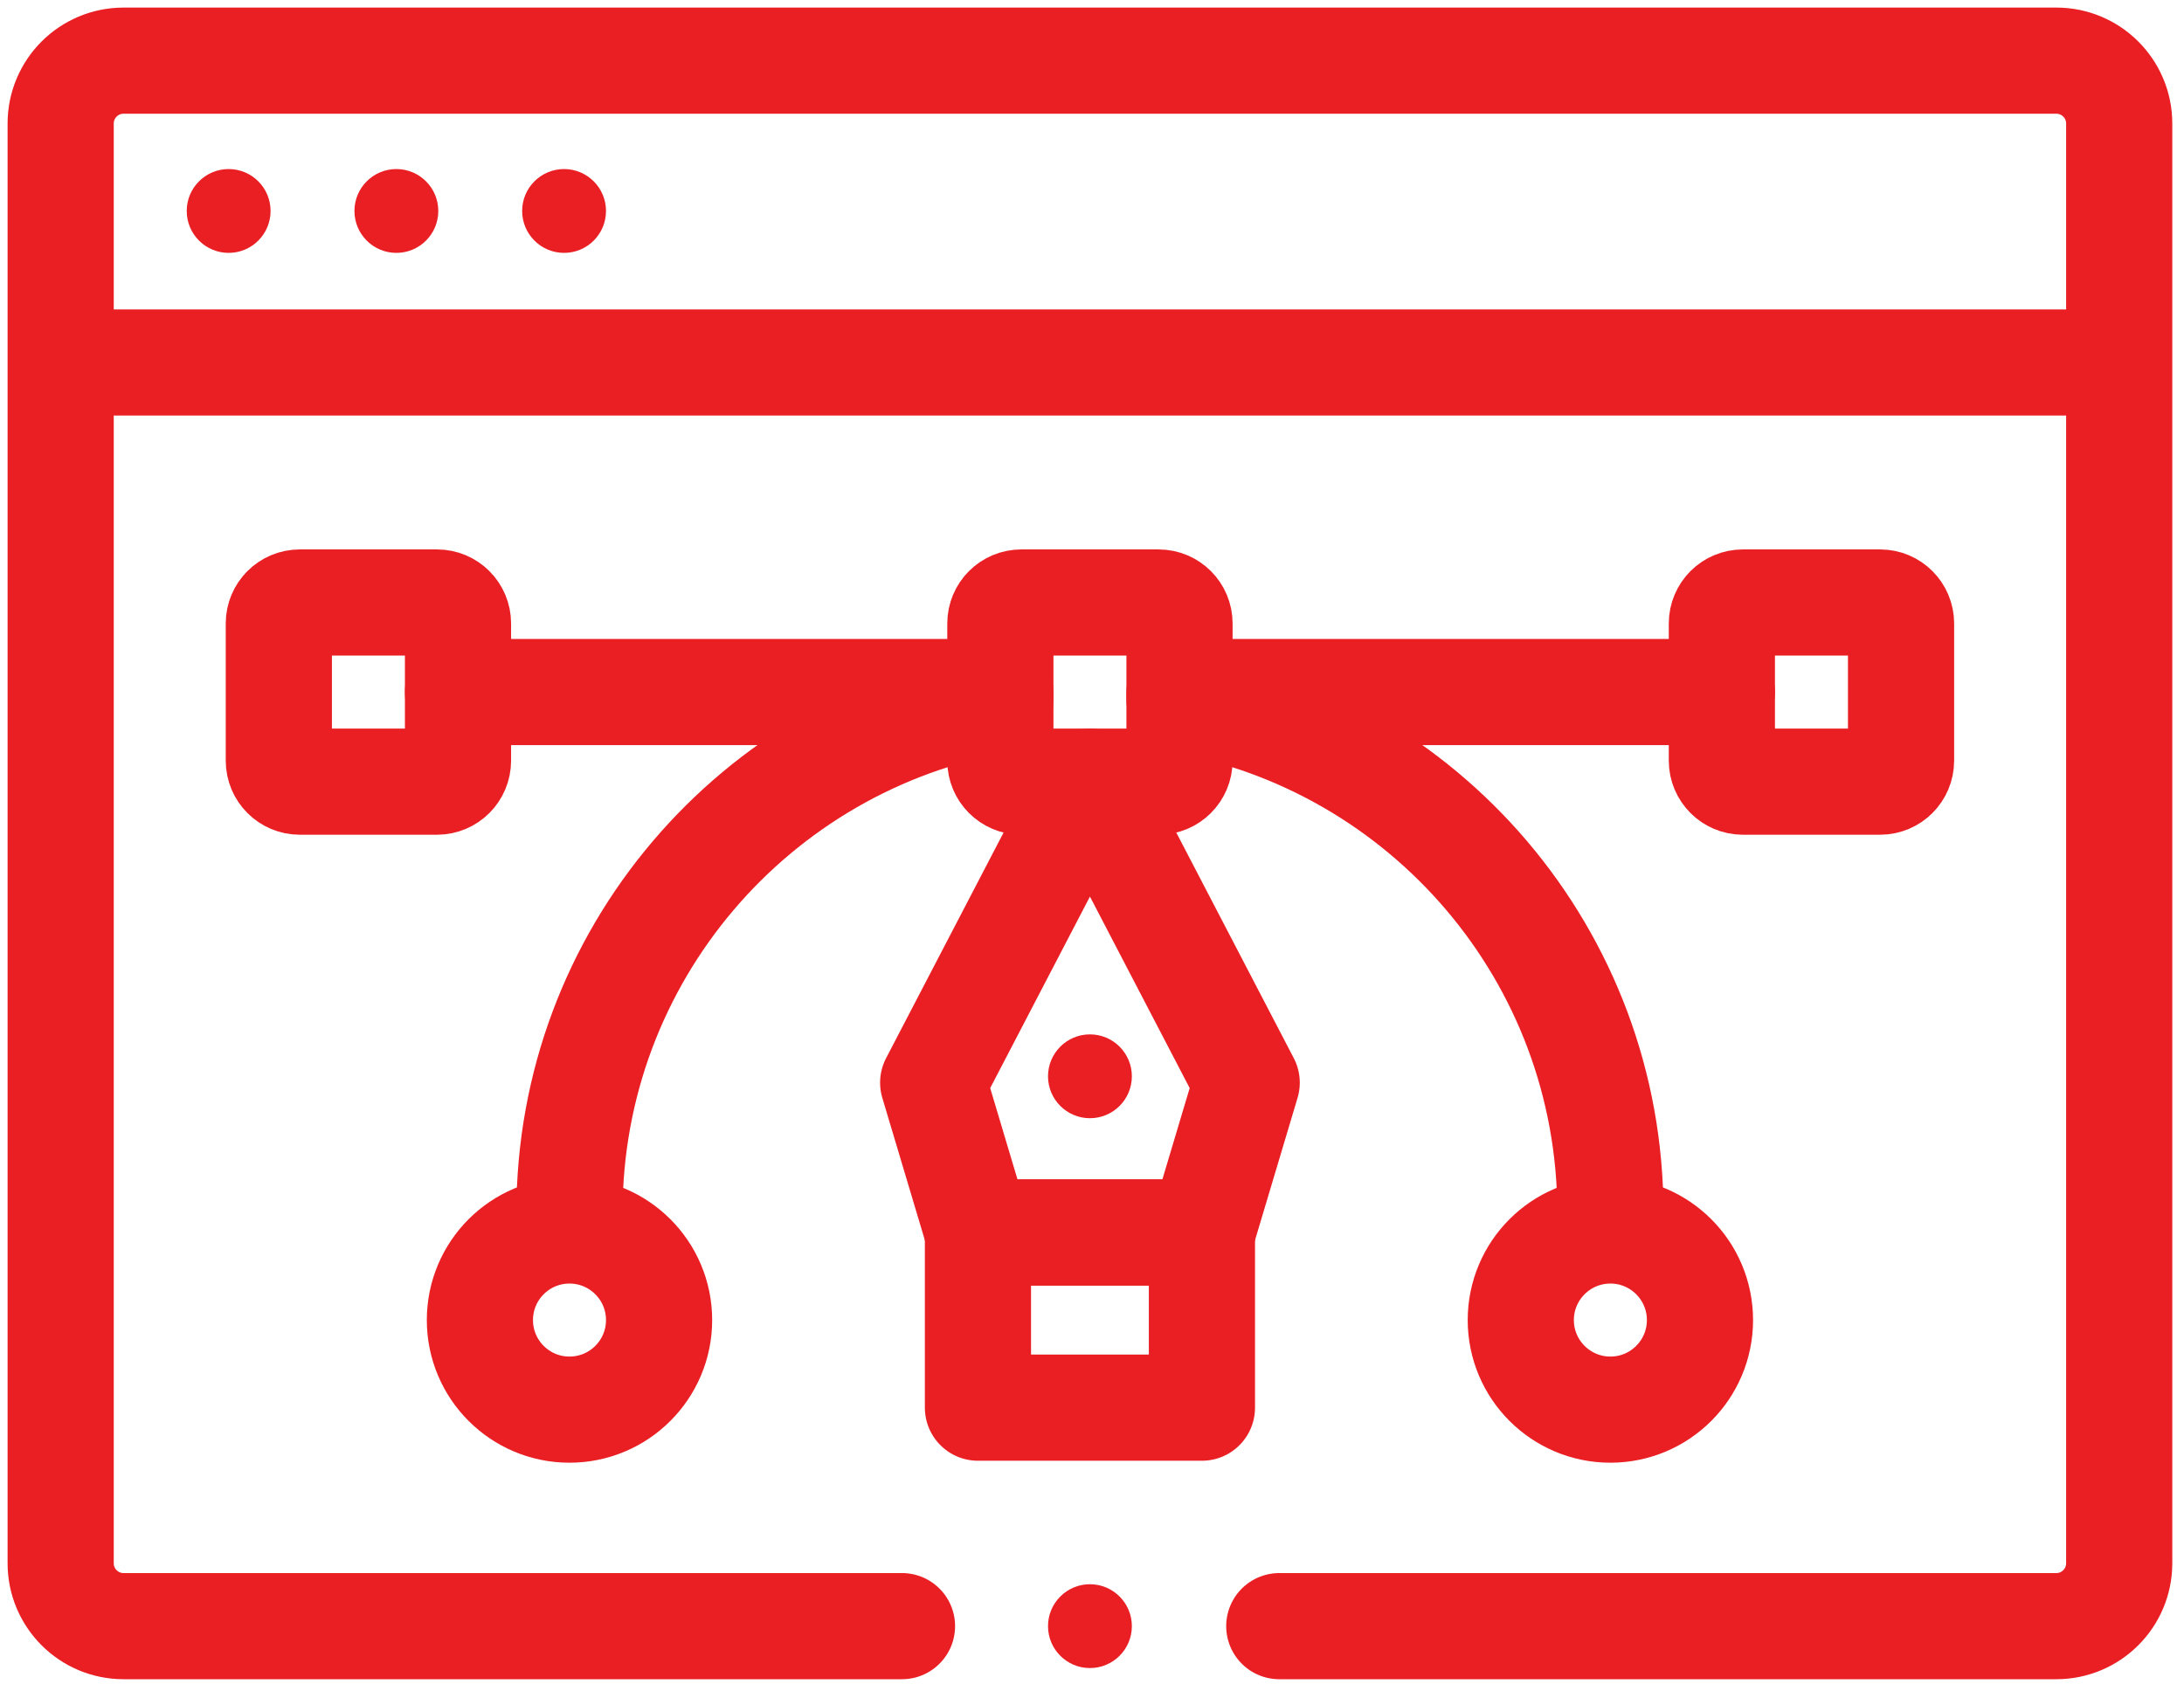
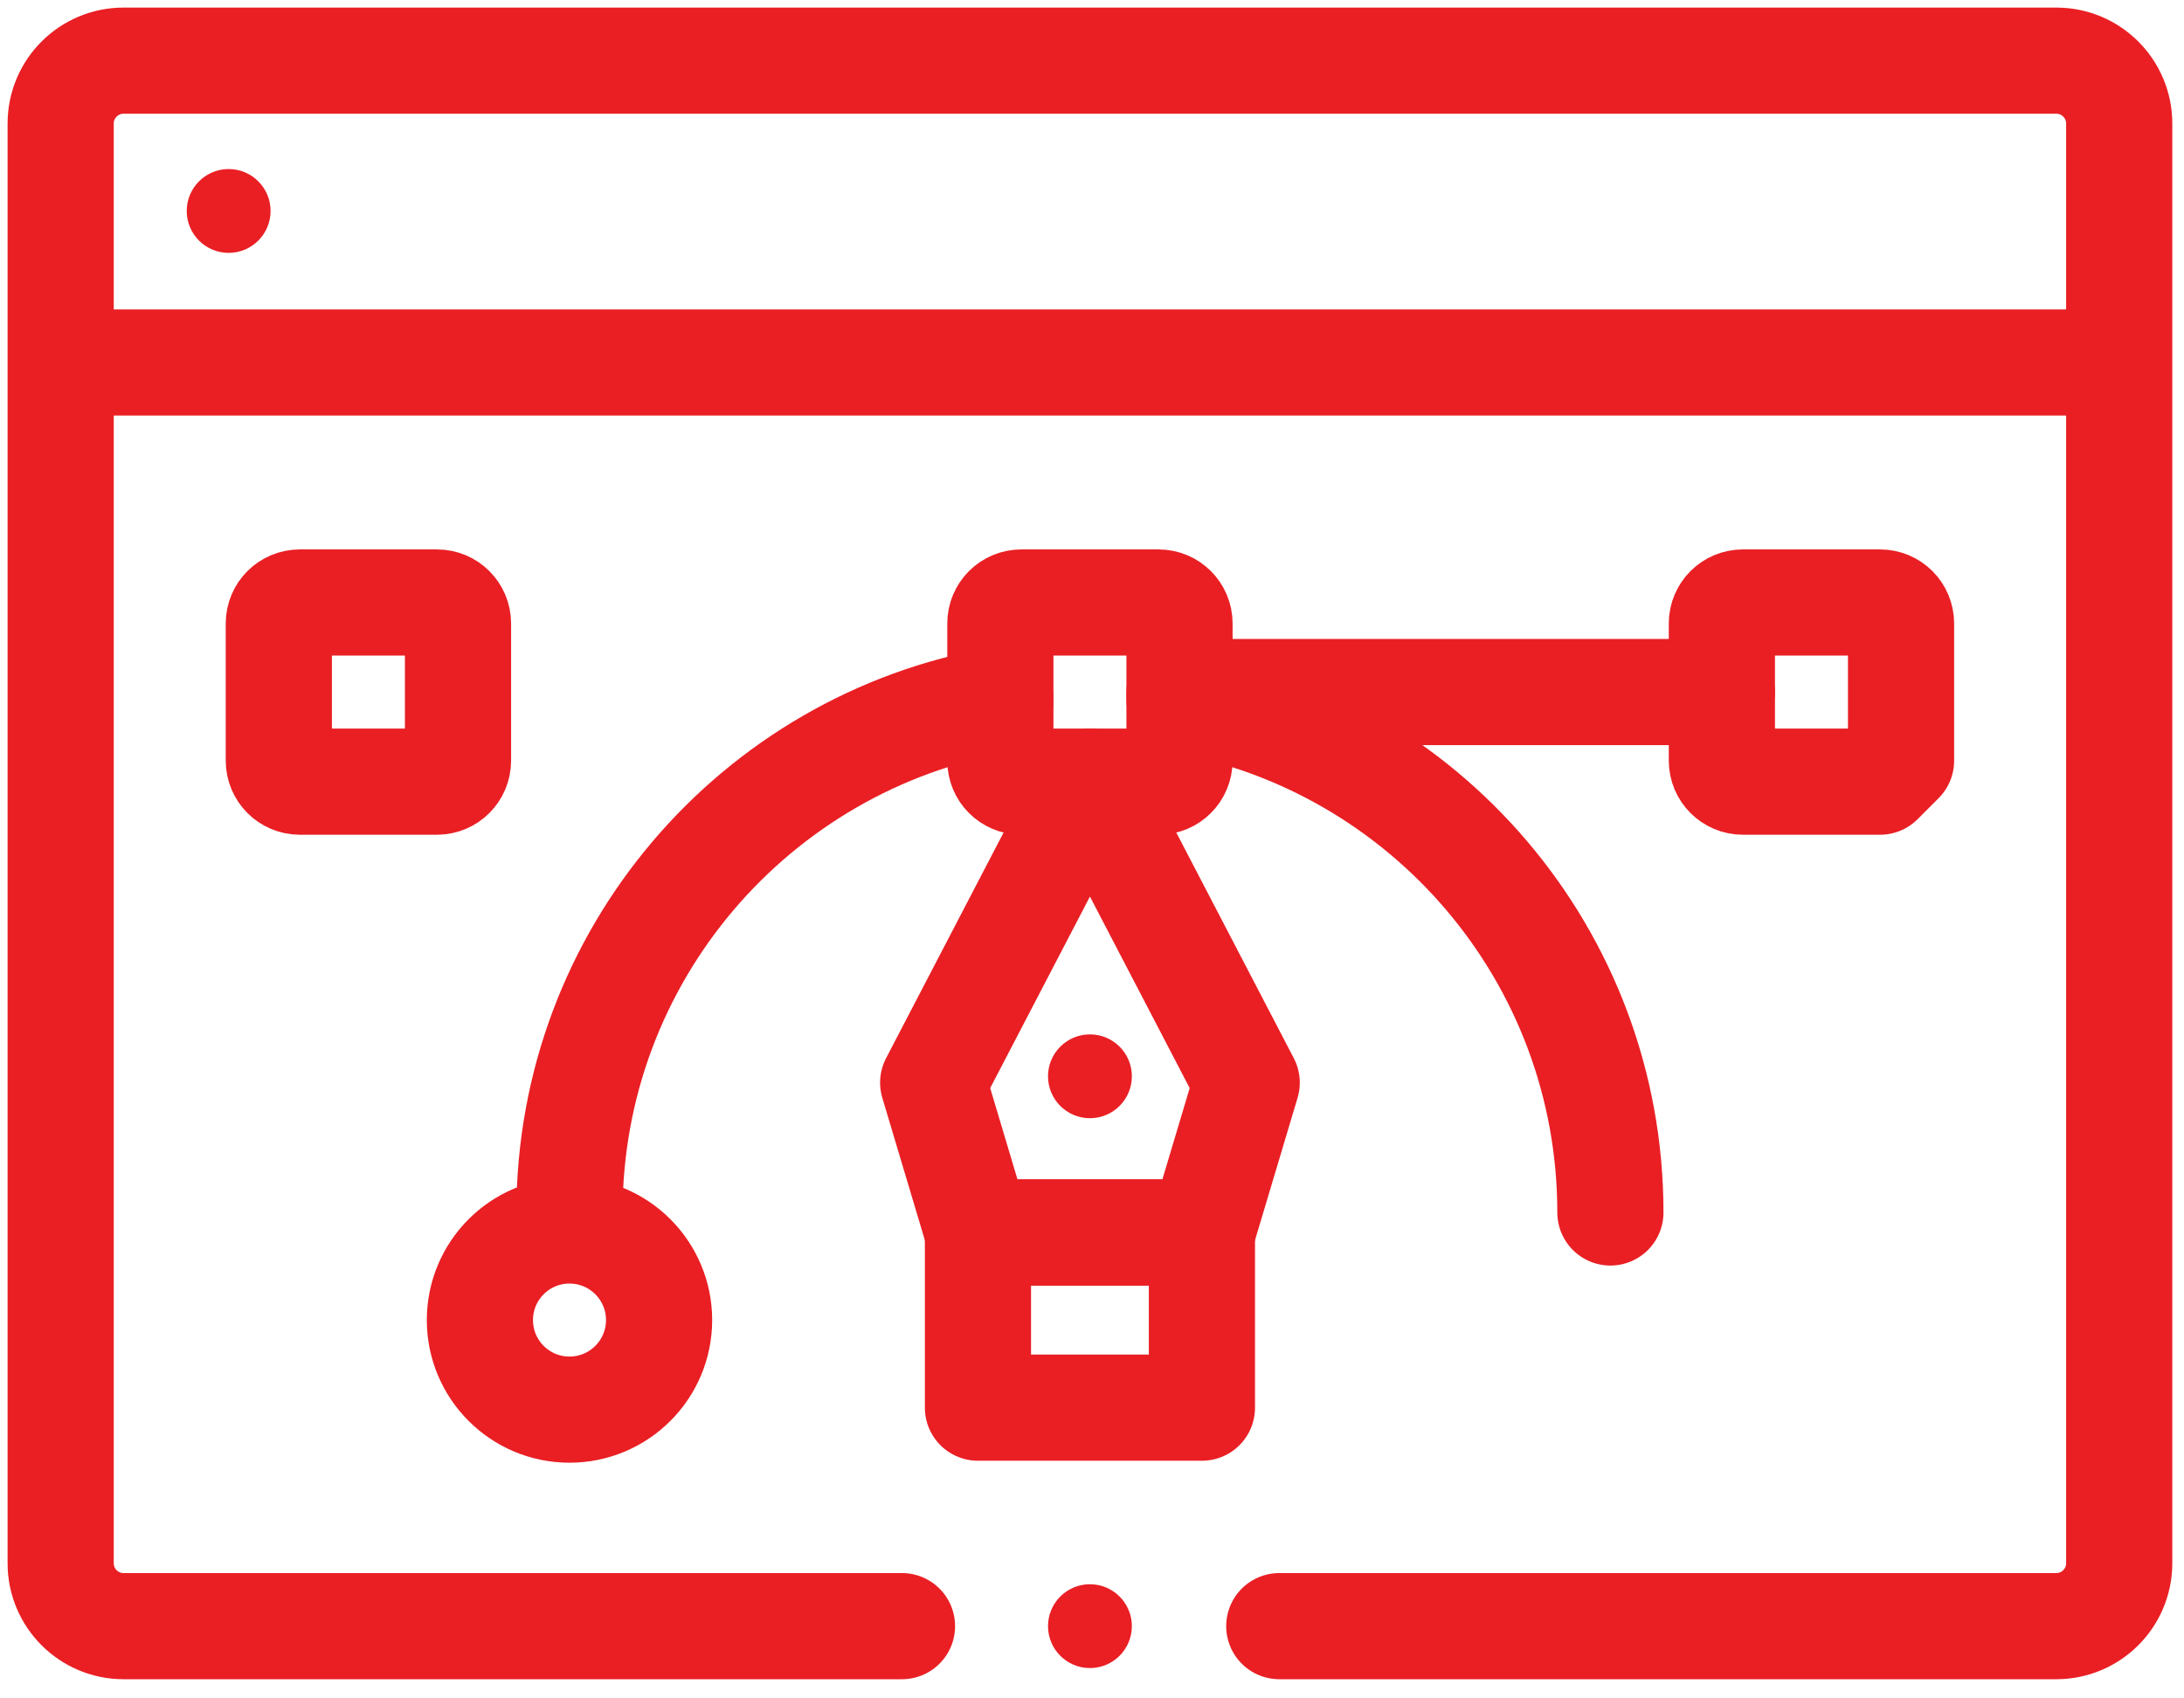
<svg xmlns="http://www.w3.org/2000/svg" width="72" height="56" viewBox="0 0 72 56" fill="none">
  <path d="M42.174 53.618H67.791C68.935 53.618 69.864 52.689 69.864 51.545V4.073C69.864 2.927 68.935 2 67.791 2H4.073C2.929 2 2 2.927 2 4.073V51.545C2 52.689 2.929 53.618 4.073 53.618H29.736" stroke="#E91F24" stroke-width="3.5" stroke-miterlimit="10" stroke-linecap="round" stroke-linejoin="round" />
  <path d="M2.438 11.952H69.426" stroke="#E91F24" stroke-width="3.5" stroke-miterlimit="10" stroke-linecap="round" stroke-linejoin="round" />
  <circle cx="7.538" cy="6.956" r="1.382" fill="#E91F24" />
-   <circle cx="13.067" cy="6.956" r="1.382" fill="#E91F24" />
-   <circle cx="18.596" cy="6.956" r="1.382" fill="#E91F24" />
  <path d="M41.1 35.698L35.932 25.773L30.764 35.698L32.24 40.637H39.624L41.1 35.698Z" stroke="#E91F24" stroke-width="3.5" stroke-miterlimit="10" stroke-linecap="round" stroke-linejoin="round" />
  <path d="M39.624 40.637H32.24V46.414H39.624V40.637Z" stroke="#E91F24" stroke-width="3.5" stroke-miterlimit="10" stroke-linecap="round" stroke-linejoin="round" />
  <circle cx="35.932" cy="35.488" r="1.382" fill="#E91F24" />
  <path d="M38.194 25.773H33.67C33.288 25.773 32.979 25.463 32.979 25.081V20.557C32.979 20.175 33.288 19.866 33.67 19.866H38.194C38.576 19.866 38.885 20.175 38.885 20.557V25.081C38.885 25.463 38.576 25.773 38.194 25.773Z" stroke="#E91F24" stroke-width="3.5" stroke-miterlimit="10" stroke-linecap="round" stroke-linejoin="round" />
  <path d="M14.408 25.773H9.883C9.501 25.773 9.192 25.463 9.192 25.081V20.557C9.192 20.175 9.501 19.866 9.883 19.866H14.408C14.789 19.866 15.099 20.175 15.099 20.557V25.081C15.099 25.463 14.789 25.773 14.408 25.773Z" stroke="#E91F24" stroke-width="3.5" stroke-miterlimit="10" stroke-linecap="round" stroke-linejoin="round" />
-   <path d="M61.981 25.773H57.456C57.075 25.773 56.765 25.463 56.765 25.081V20.557C56.765 20.175 57.075 19.866 57.456 19.866H61.981C62.363 19.866 62.672 20.175 62.672 20.557V25.081C62.672 25.463 62.363 25.773 61.981 25.773Z" stroke="#E91F24" stroke-width="3.5" stroke-miterlimit="10" stroke-linecap="round" stroke-linejoin="round" />
+   <path d="M61.981 25.773H57.456C57.075 25.773 56.765 25.463 56.765 25.081V20.557C56.765 20.175 57.075 19.866 57.456 19.866H61.981C62.363 19.866 62.672 20.175 62.672 20.557V25.081Z" stroke="#E91F24" stroke-width="3.5" stroke-miterlimit="10" stroke-linecap="round" stroke-linejoin="round" />
  <path d="M18.774 39.978C18.774 31.507 24.91 24.471 32.979 23.073" stroke="#E91F24" stroke-width="3.5" stroke-miterlimit="10" stroke-linecap="round" stroke-linejoin="round" />
  <path d="M38.885 23.073C46.954 24.471 53.09 31.507 53.09 39.978" stroke="#E91F24" stroke-width="3.5" stroke-miterlimit="10" stroke-linecap="round" stroke-linejoin="round" />
  <path d="M56.765 22.818H38.885" stroke="#E91F24" stroke-width="3.5" stroke-miterlimit="10" stroke-linecap="round" stroke-linejoin="round" />
-   <path d="M32.978 22.818H15.099" stroke="#E91F24" stroke-width="3.5" stroke-miterlimit="10" stroke-linecap="round" stroke-linejoin="round" />
  <path d="M18.774 46.479C20.405 46.479 21.728 45.157 21.728 43.526C21.728 41.895 20.405 40.572 18.774 40.572C17.143 40.572 15.821 41.895 15.821 43.526C15.821 45.157 17.143 46.479 18.774 46.479Z" stroke="#E91F24" stroke-width="3.5" stroke-miterlimit="10" stroke-linecap="round" stroke-linejoin="round" />
-   <path d="M53.09 46.479C54.721 46.479 56.043 45.157 56.043 43.526C56.043 41.895 54.721 40.572 53.09 40.572C51.459 40.572 50.136 41.895 50.136 43.526C50.136 45.157 51.459 46.479 53.09 46.479Z" stroke="#E91F24" stroke-width="3.5" stroke-miterlimit="10" stroke-linecap="round" stroke-linejoin="round" />
  <circle cx="35.932" cy="53.618" r="1.382" fill="#E91F24" />
</svg>